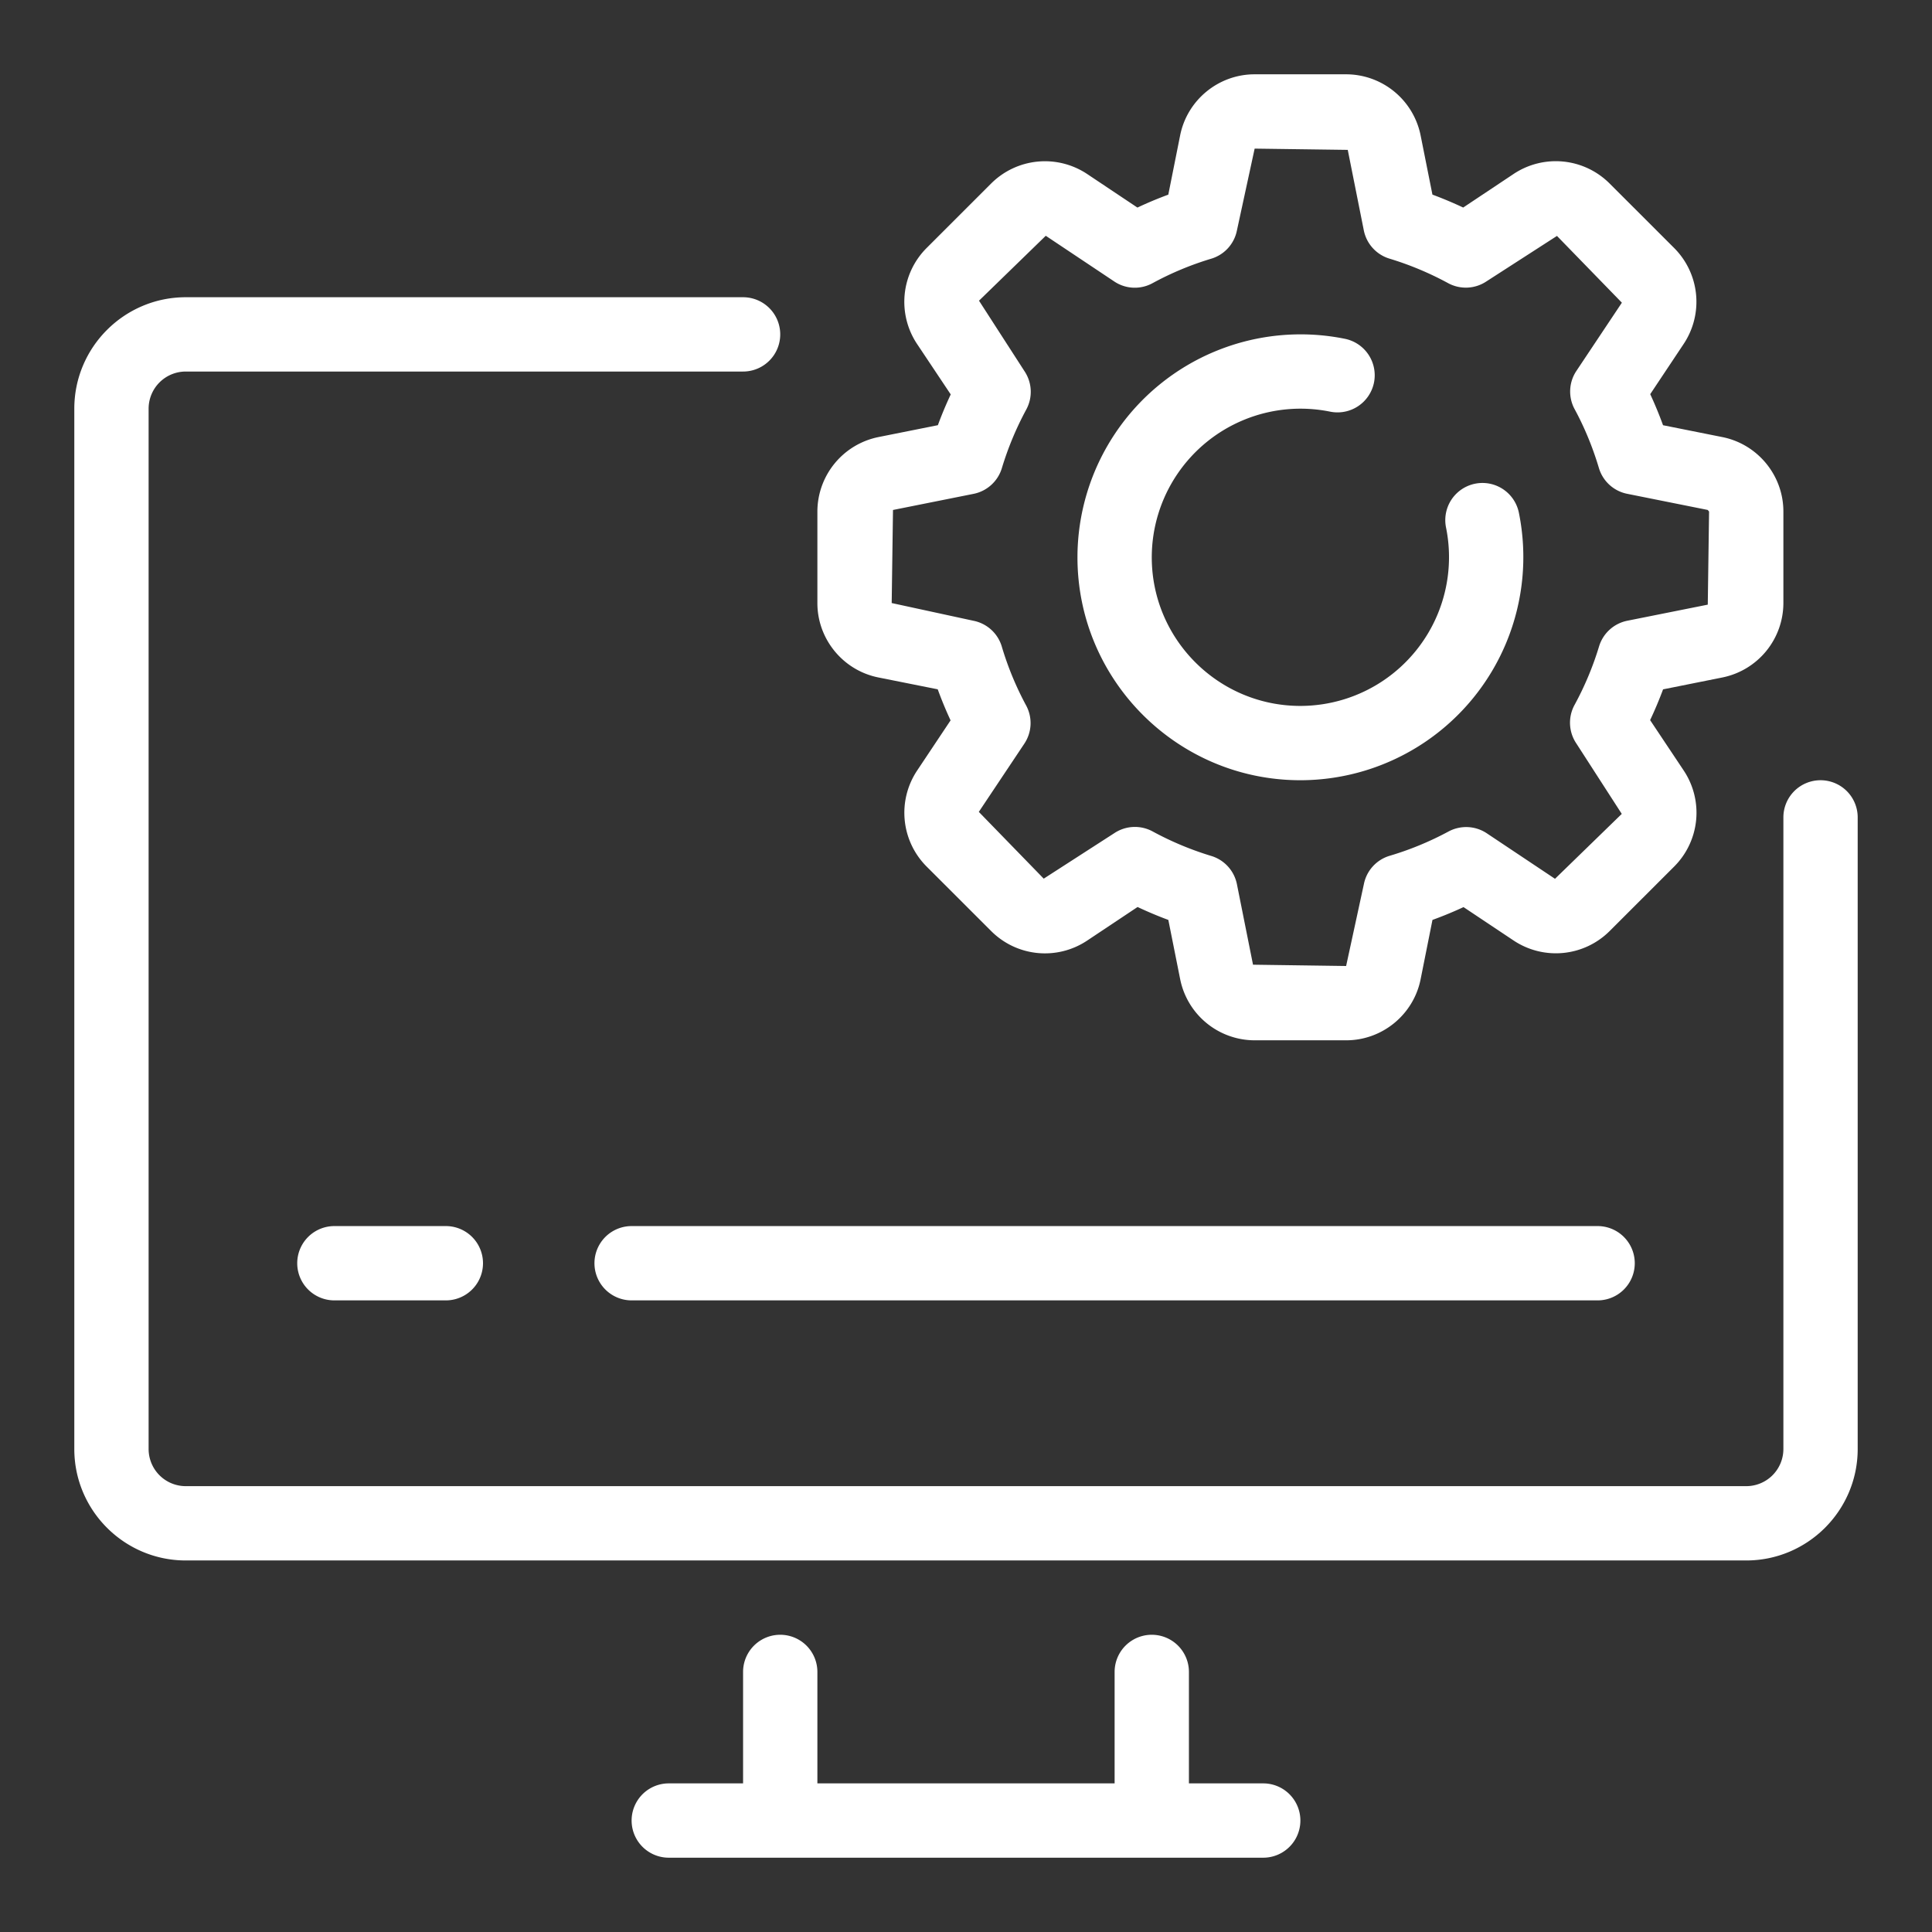
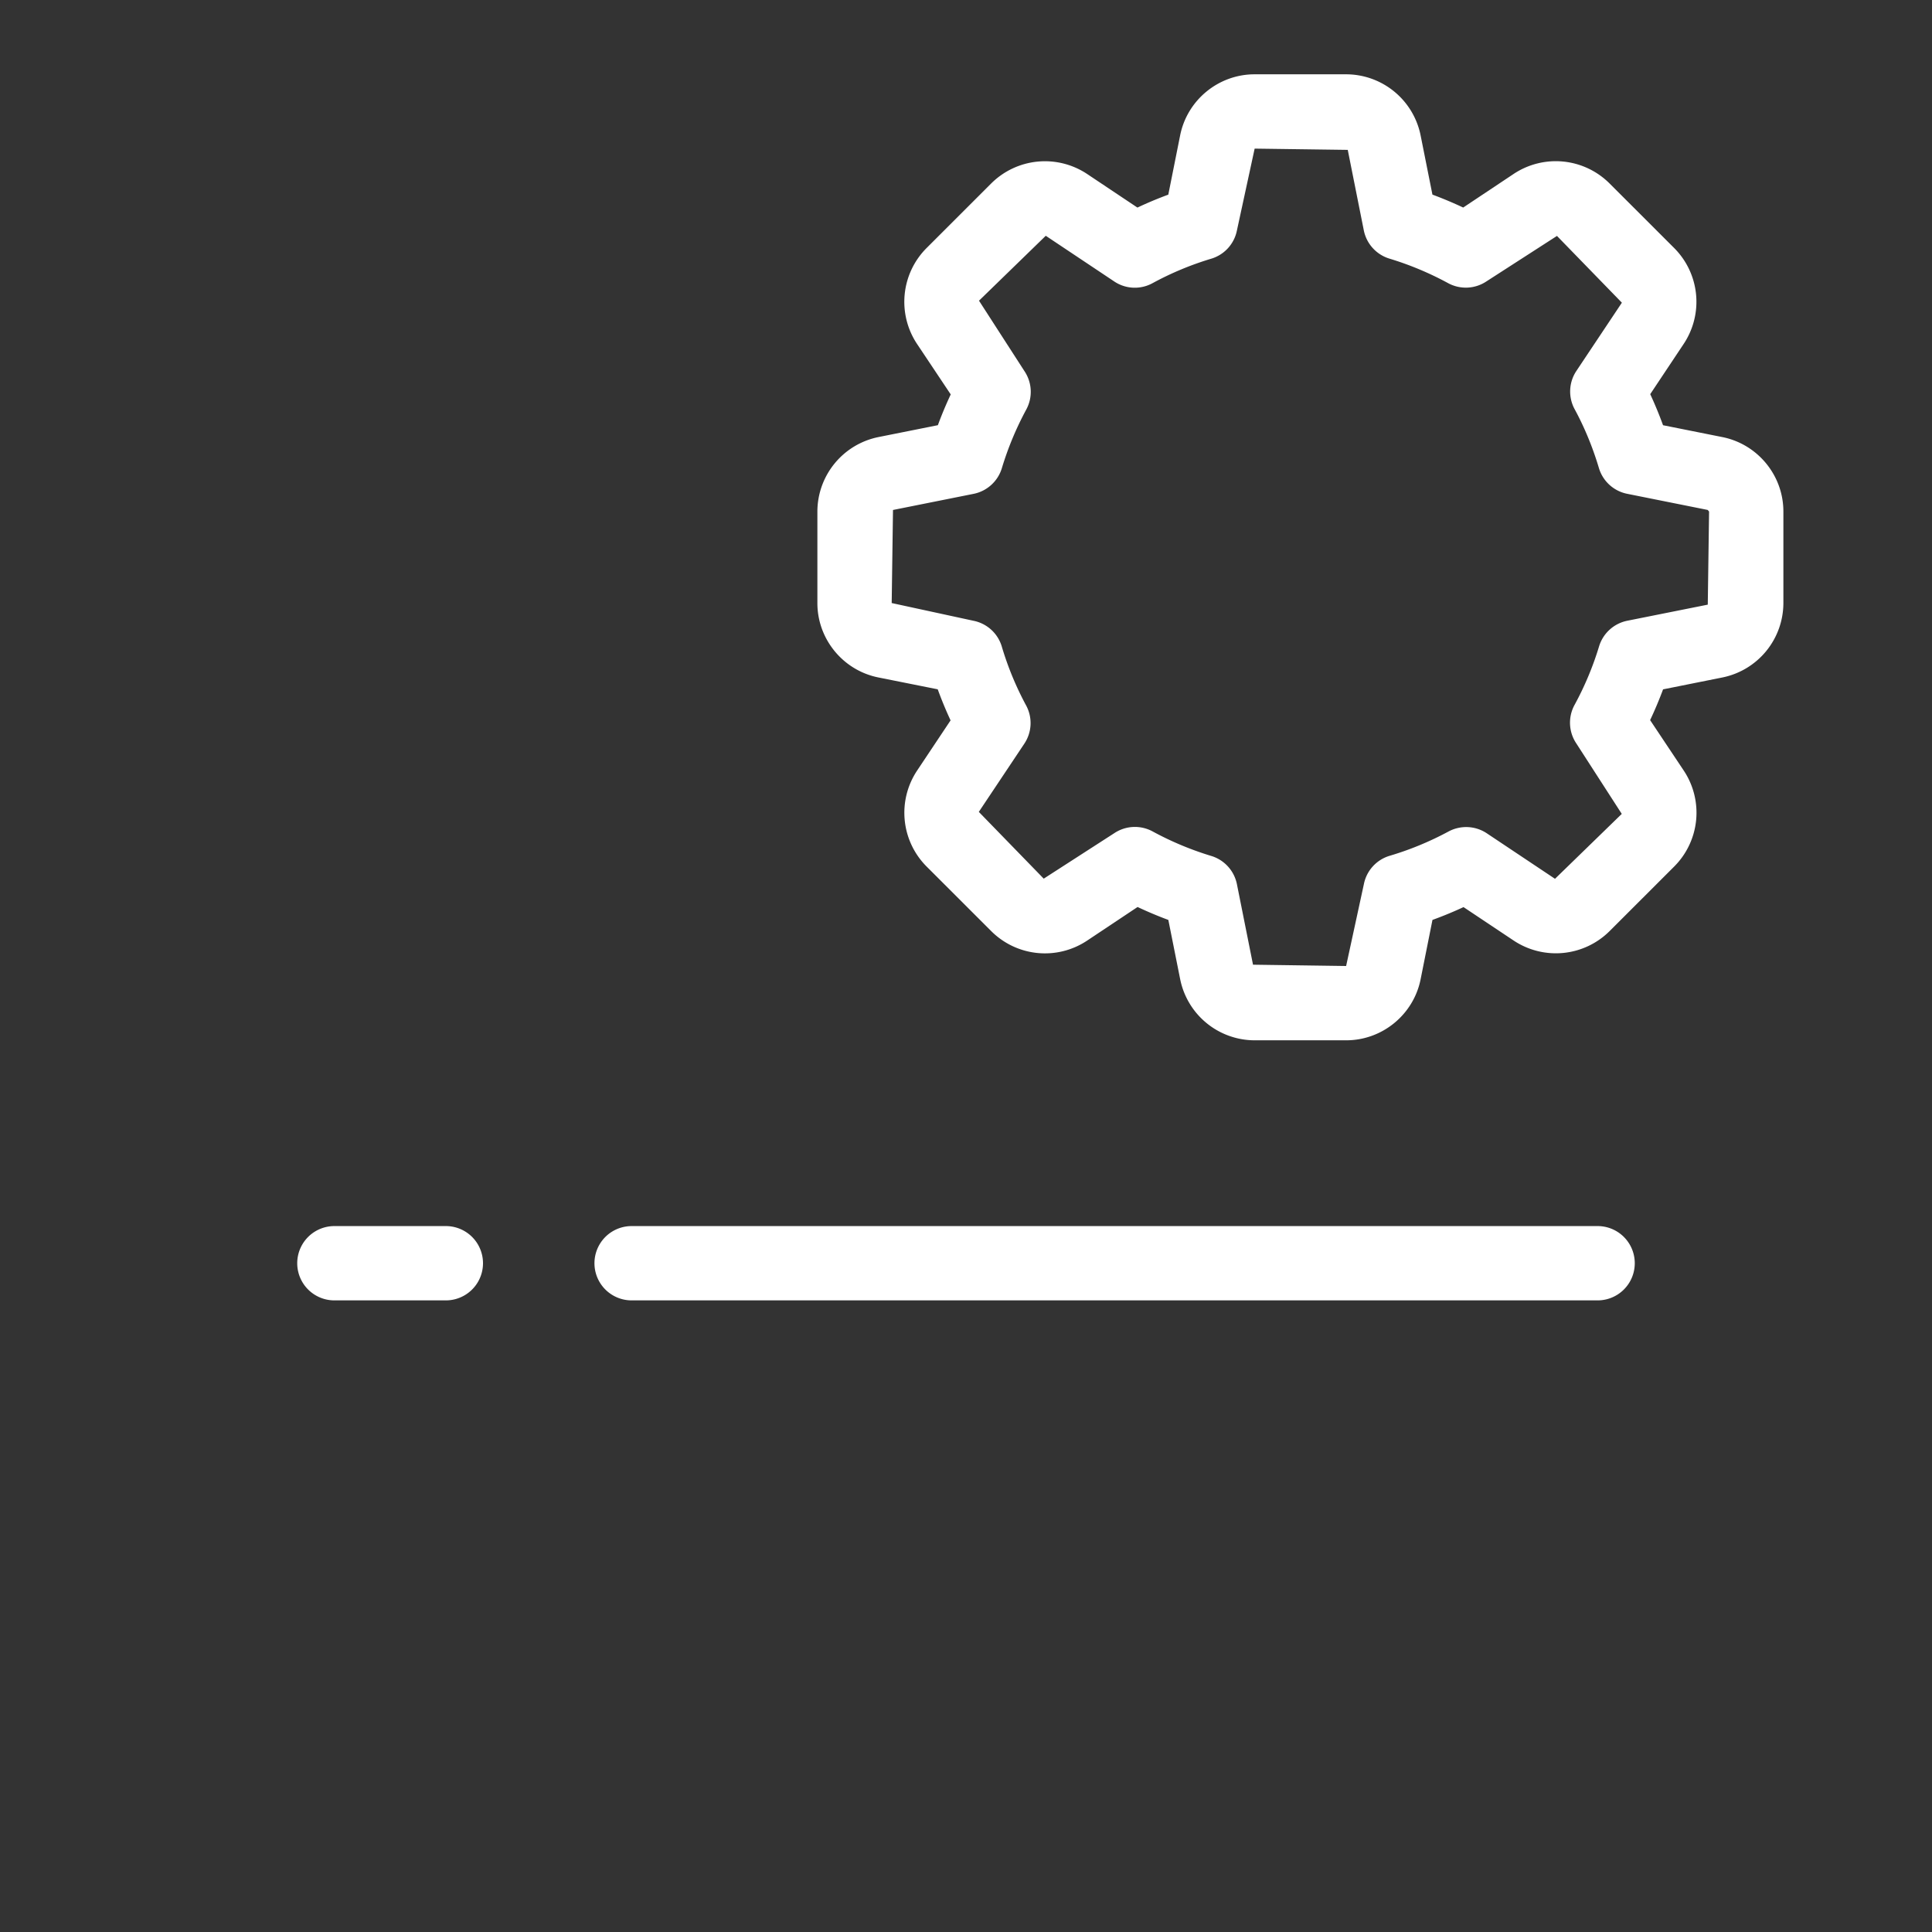
<svg xmlns="http://www.w3.org/2000/svg" version="1.1" width="512" height="512" x="0" y="0" viewBox="0 0 52 52" style="enable-background:new 0 0 512 512" xml:space="preserve">
  <rect x="0" y="0" width="52" height="52" fill="#333333" stroke="none" />
  <g>
-     <path d="M49 21a1 1 0 0 0-1 1v17a1 1 0 0 1-1 1H5a1 1 0 0 1-1-1V11a1 1 0 0 1 1-1h15a1 1 0 1 0 0-2H5c-1.654 0-3 1.346-3 3v28c0 1.654 1.346 3 3 3h42c1.654 0 3-1.346 3-3V22a1 1 0 0 0-1-1zM34 48h-2v-3a1 1 0 1 0-2 0v3h-8v-3a1 1 0 1 0-2 0v3h-2a1 1 0 1 0 0 2h16a1 1 0 1 0 0-2z" fill="#ffffff" opacity="1" data-original="#000000" />
    <path d="M17 33a1 1 0 1 0 0 2h26a1 1 0 1 0 0-2zM9 33a1 1 0 1 0 0 2h3a1 1 0 1 0 0-2zM23.643 18.234l1.596.319c.104.285.219.564.346.836l-.902 1.353a2.048 2.048 0 0 0 .255 2.579l1.742 1.741a2.046 2.046 0 0 0 2.578.256l1.36-.906c.274.129.551.245.828.348l.319 1.598A2.048 2.048 0 0 0 33.769 28h2.463c.971 0 1.813-.69 2.004-1.643l.319-1.597c.285-.104.564-.219.836-.345l1.354.903a2.05 2.05 0 0 0 2.577-.257l1.742-1.741a2.048 2.048 0 0 0 .255-2.579l-.906-1.359c.13-.274.246-.552.349-.828l1.597-.32A2.047 2.047 0 0 0 48 16.231v-2.464c0-.97-.69-1.812-1.643-2.003l-1.596-.319a10.623 10.623 0 0 0-.345-.836l.901-1.353a2.048 2.048 0 0 0-.255-2.579L43.32 4.936a2.048 2.048 0 0 0-2.578-.256l-1.36.906a10.704 10.704 0 0 0-.828-.348l-.319-1.598A2.048 2.048 0 0 0 36.231 2h-2.463c-.971 0-1.813.69-2.004 1.642l-.319 1.597c-.279.103-.558.219-.831.348l-1.358-.907a2.05 2.05 0 0 0-2.577.257l-1.742 1.741a2.048 2.048 0 0 0-.255 2.579l.907 1.359c-.128.273-.244.55-.346.828l-1.601.32A2.05 2.05 0 0 0 22 13.768v2.464c0 .969.69 1.812 1.643 2.002zm.392-4.508 2.169-.434c.362-.072.656-.34.762-.694a8.457 8.457 0 0 1 .657-1.577.999.999 0 0 0-.048-1.029L26.35 8.093l1.797-1.747 1.842 1.229a.993.993 0 0 0 1.031.047 8.313 8.313 0 0 1 1.577-.658.996.996 0 0 0 .695-.762L33.769 4l2.506.034.432 2.166a1 1 0 0 0 .694.762 8.438 8.438 0 0 1 1.577.66.999.999 0 0 0 1.029-.048l1.899-1.224 1.747 1.797-1.224 1.836a.998.998 0 0 0-.047 1.031c.266.491.486 1.024.653 1.584a.998.998 0 0 0 .762.693l2.166.434.037.043-.035 2.506-2.165.433a1 1 0 0 0-.762.694 8.358 8.358 0 0 1-.661 1.576 1 1 0 0 0 .048 1.03l1.225 1.899-1.797 1.747-1.836-1.225a1.003 1.003 0 0 0-1.03-.048 8.353 8.353 0 0 1-1.585.654.998.998 0 0 0-.693.762L36.231 26l-2.506-.035-.433-2.166a1 1 0 0 0-.694-.762 8.438 8.438 0 0 1-1.577-.66 1 1 0 0 0-1.03.048l-1.899 1.224-1.747-1.797 1.225-1.836a.998.998 0 0 0 .047-1.031 8.333 8.333 0 0 1-.654-1.584.998.998 0 0 0-.762-.693L24 16.231z" fill="#ffffff" opacity="1" data-original="#000000" />
-     <path d="M35 21a6.006 6.006 0 0 0 5.881-7.199 1 1 0 1 0-1.961.397A4.004 4.004 0 0 1 35 19c-2.206 0-4-1.794-4-4a4.004 4.004 0 0 1 4.802-3.92 1.002 1.002 0 0 0 1.179-.782 1.002 1.002 0 0 0-.782-1.179A6.006 6.006 0 0 0 29 15c0 3.309 2.691 6 6 6z" fill="#ffffff" opacity="1" data-original="#000000" />
  </g>
</svg>